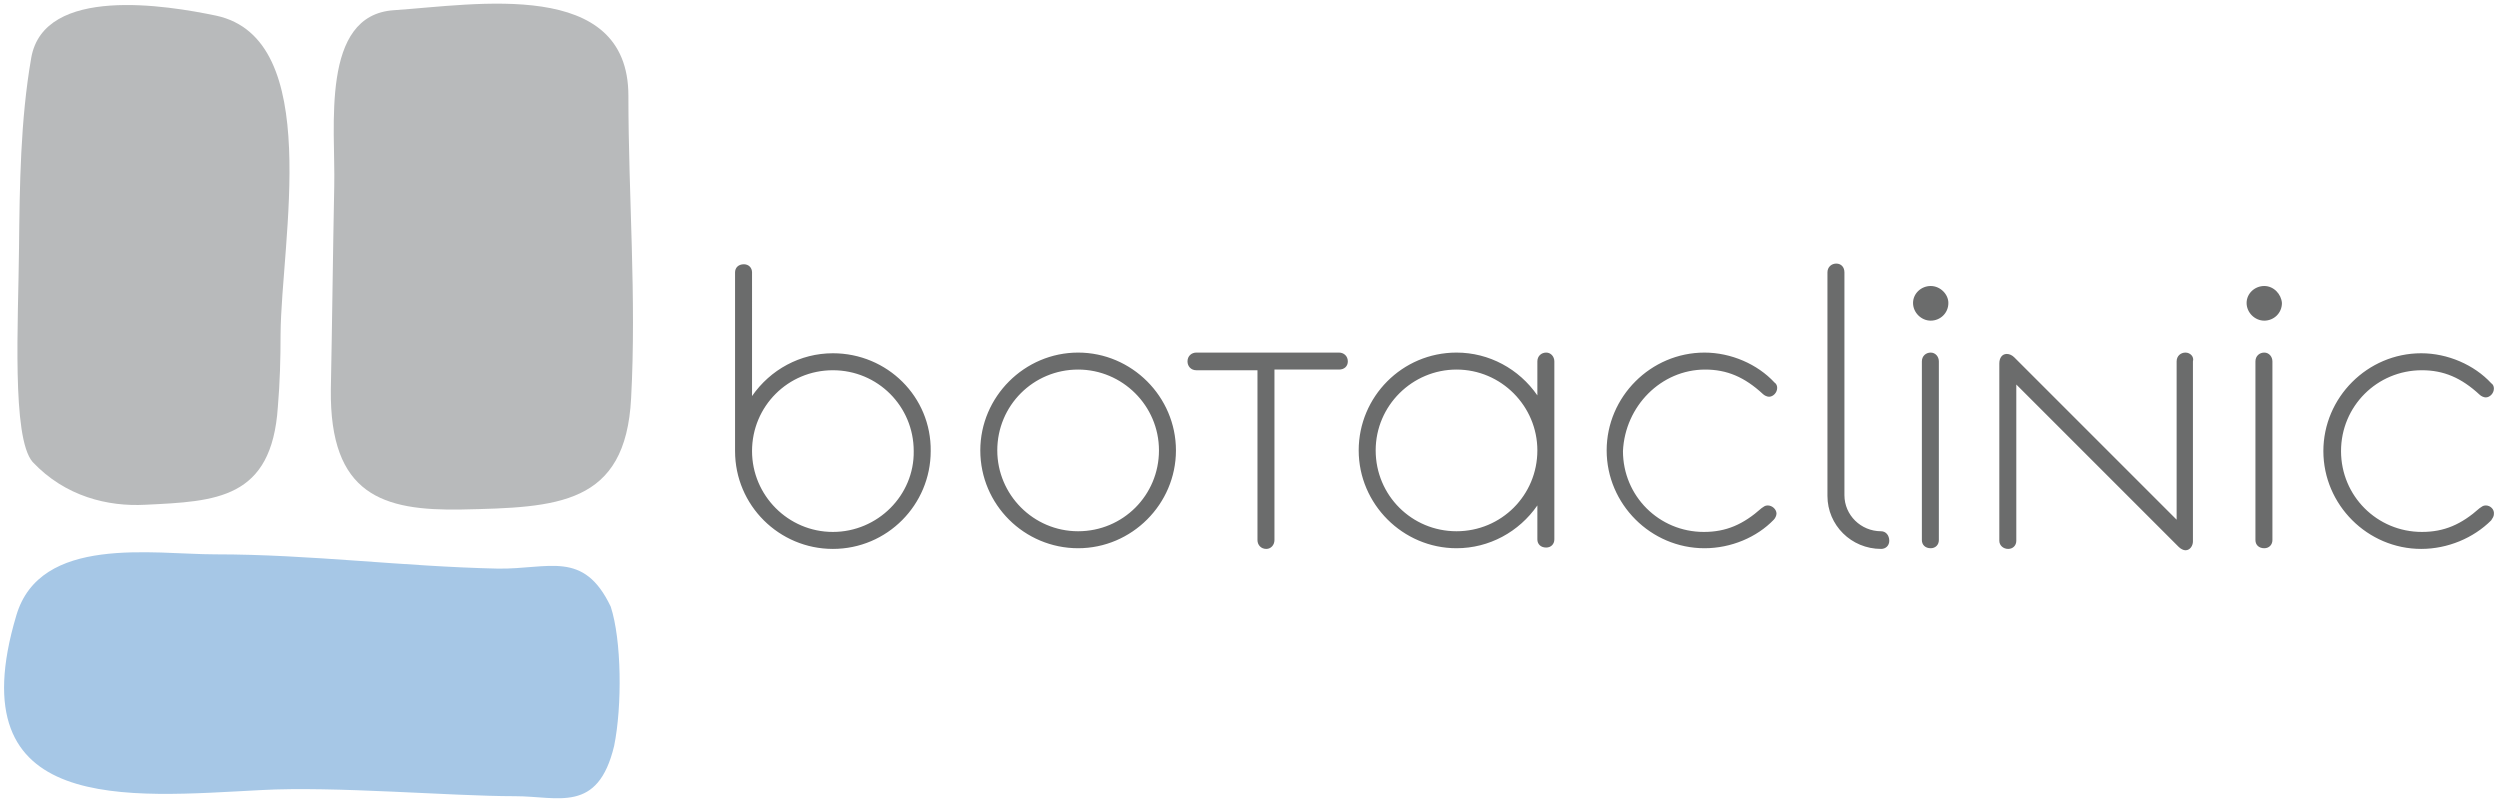
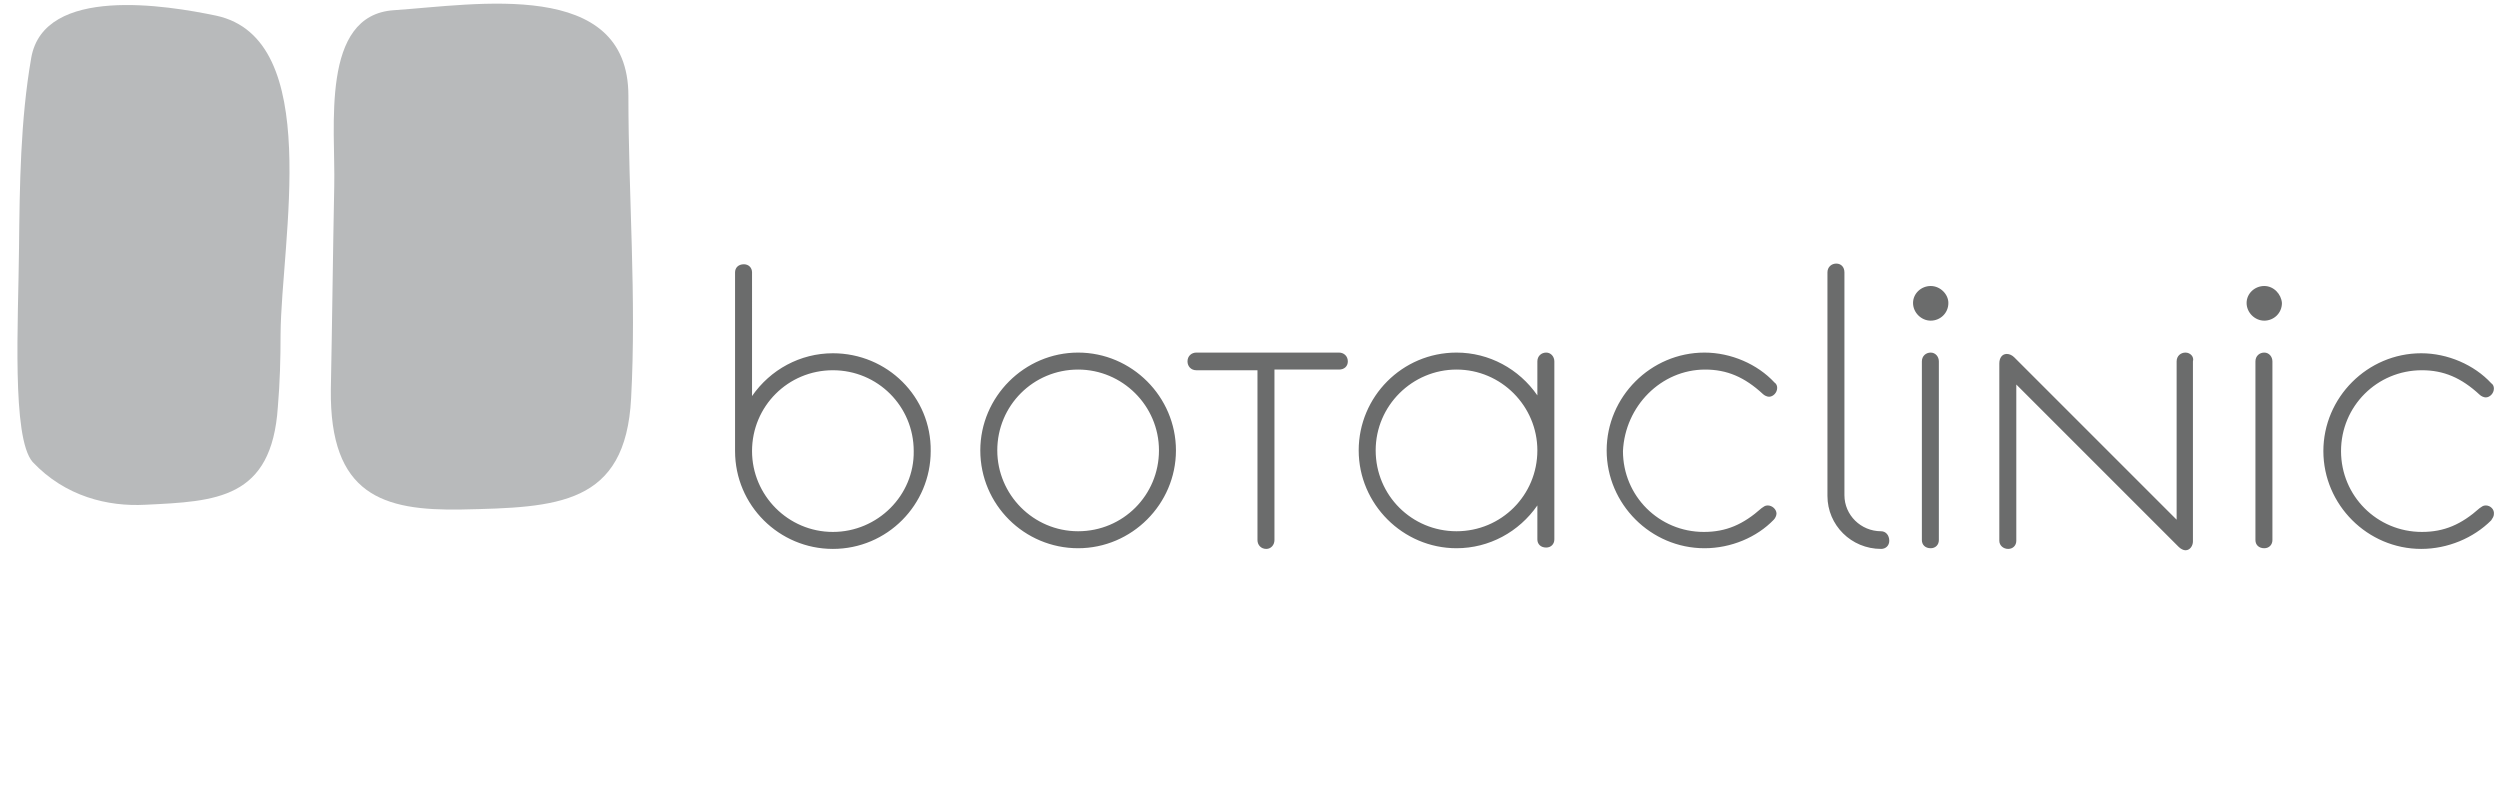
<svg xmlns="http://www.w3.org/2000/svg" height="118" width="368">
  <path clip-rule="evenodd" d="M21.4 74.3c-5.5.3-11.8-1.2-16.6-6.3-3.1-3.6-2.1-20.6-2-31.5.1-9.3.2-18.8 1.8-28C6.5-2.2 24.6.8 31.8 2.3c15.9 3.4 9.6 33.1 9.5 46.9 0 3.6-.1 7.2-.4 10.7-.9 13.6-9.1 13.9-19.5 14.4" fill="#b8babb" fill-rule="evenodd" />
-   <path clip-rule="evenodd" d="M75.8 117.2c-9.5 0-26.5-1.5-37.4-.9-19.5 1-44.8 3.8-36-25.7 3.5-11.9 20.1-9 29.3-9 14 0 27.6 1.8 41.6 2.1 7.5.1 12.6-2.8 16.6 5.6 1.6 4.9 1.7 14.6.5 20.5-2.4 10-8.2 7.4-14.6 7.4" fill="#a6c7e6" fill-rule="evenodd" />
  <path clip-rule="evenodd" d="M67.9 75c-11.5.2-19.4-2.1-19.2-17.7.2-10 .3-19.9.5-29.9.2-8.6-2.1-25.2 8.8-25.9 12-.8 34.5-4.8 34.5 12.6 0 14.8 1.2 29.7.4 44.5-.8 15.8-10.9 16.1-25 16.4" fill="#b8babb" fill-rule="evenodd" />
  <g fill="#6b6c6c">
    <path d="M122.6 52c-4.8 0-9.2 2.4-11.9 6.3V40.1c0-.7-.5-1.2-1.2-1.2-.8 0-1.3.5-1.3 1.2v26.3c0 8 6.5 14.4 14.4 14.4 8 0 14.4-6.5 14.4-14.4.1-8-6.4-14.4-14.4-14.4zm0 26.3c-6.6 0-11.9-5.4-11.9-11.9 0-6.6 5.3-11.9 11.9-11.9s11.9 5.3 11.9 11.9c.1 6.5-5.3 11.9-11.9 11.9zM158.7 51.9c-7.9 0-14.4 6.5-14.4 14.4 0 8 6.5 14.4 14.4 14.4s14.4-6.5 14.4-14.4-6.5-14.4-14.4-14.4zm11.9 14.4c0 6.6-5.3 11.9-11.9 11.9s-11.9-5.4-11.9-11.9c0-6.6 5.3-11.9 11.9-11.9 6.5 0 11.9 5.3 11.9 11.9zM197.1 51.9h-21c-.7 0-1.3.5-1.3 1.3 0 .7.5 1.3 1.3 1.3h9v25c0 .7.5 1.3 1.3 1.3.7 0 1.2-.6 1.2-1.3V54.4h9.5c.8 0 1.3-.5 1.3-1.2 0-.8-.6-1.3-1.3-1.3zM227.6 51.9c-.7 0-1.3.5-1.3 1.3v5c-2.7-3.9-7.1-6.3-11.9-6.3-8 0-14.4 6.5-14.4 14.4s6.5 14.4 14.4 14.4c4.8 0 9.2-2.4 11.9-6.3v5c0 .7.5 1.2 1.3 1.2.7 0 1.2-.5 1.2-1.2V53.2c0-.7-.5-1.3-1.2-1.3zm-13.2 26.3c-6.6 0-11.9-5.3-11.9-11.9s5.4-11.9 11.9-11.9c6.6 0 11.9 5.4 11.9 11.9 0 6.6-5.3 11.9-11.9 11.9zM251 54.4c3.2 0 5.8 1.1 8.5 3.6.2.2.6.4.9.4.6 0 1.2-.6 1.2-1.3 0-.3-.1-.6-.4-.8-2.5-2.7-6.4-4.4-10.3-4.4-7.9 0-14.4 6.5-14.4 14.4s6.5 14.4 14.4 14.4c3.9 0 7.7-1.6 10.2-4.2.2-.2.4-.6.4-.9 0-.6-.6-1.2-1.3-1.2-.4 0-.6.2-.9.4-2.7 2.4-5.2 3.5-8.5 3.5-6.6 0-11.9-5.3-11.9-11.9.3-6.6 5.6-12 12.1-12zM276.9 78.2c-3 0-5.4-2.4-5.4-5.3V40.1c0-.8-.5-1.3-1.2-1.3s-1.3.5-1.3 1.3V73c0 4.3 3.5 7.8 7.9 7.8.7 0 1.2-.5 1.2-1.2 0-.8-.5-1.4-1.2-1.4zM284.2 51.9c-.7 0-1.3.5-1.3 1.3v26.3c0 .7.5 1.2 1.3 1.2.7 0 1.2-.5 1.2-1.2V53.2c0-.7-.5-1.3-1.2-1.3zM284.2 42.1c-1.4 0-2.6 1.1-2.6 2.5s1.2 2.6 2.6 2.6 2.6-1.1 2.6-2.6c0-1.3-1.2-2.5-2.6-2.5zM321.7 51.9c-.7 0-1.3.5-1.3 1.3v23.3l-23.9-23.9c-.3-.3-.7-.5-1.1-.5-.7 0-1.1.6-1.1 1.4v26.1c0 .7.6 1.2 1.3 1.2s1.2-.5 1.2-1.2v-23l23.9 23.9c.3.3.7.5 1 .5.7 0 1.1-.7 1.1-1.3V53.2c.2-.7-.4-1.3-1.1-1.3zM333.3 51.9c-.7 0-1.3.5-1.3 1.3v26.3c0 .7.5 1.2 1.3 1.2.7 0 1.2-.5 1.2-1.2V53.2c0-.7-.5-1.3-1.2-1.3zM333.3 42.1c-1.4 0-2.6 1.1-2.6 2.5s1.2 2.6 2.6 2.6 2.6-1.1 2.6-2.6c-.1-1.3-1.2-2.5-2.6-2.5zM365.9 74.4c-.4 0-.6.2-.9.4-2.7 2.4-5.2 3.5-8.5 3.5-6.6 0-11.9-5.3-11.9-11.9s5.3-11.9 11.9-11.9c3.2 0 5.8 1.1 8.5 3.6.2.2.6.4.9.4.6 0 1.2-.6 1.2-1.3 0-.3-.1-.6-.4-.8-2.5-2.7-6.4-4.4-10.3-4.4-7.9 0-14.4 6.5-14.4 14.4s6.5 14.4 14.4 14.4c3.9 0 7.7-1.6 10.3-4.2.2-.3.4-.6.4-.9.1-.7-.5-1.3-1.2-1.3z" />
  </g>
</svg>